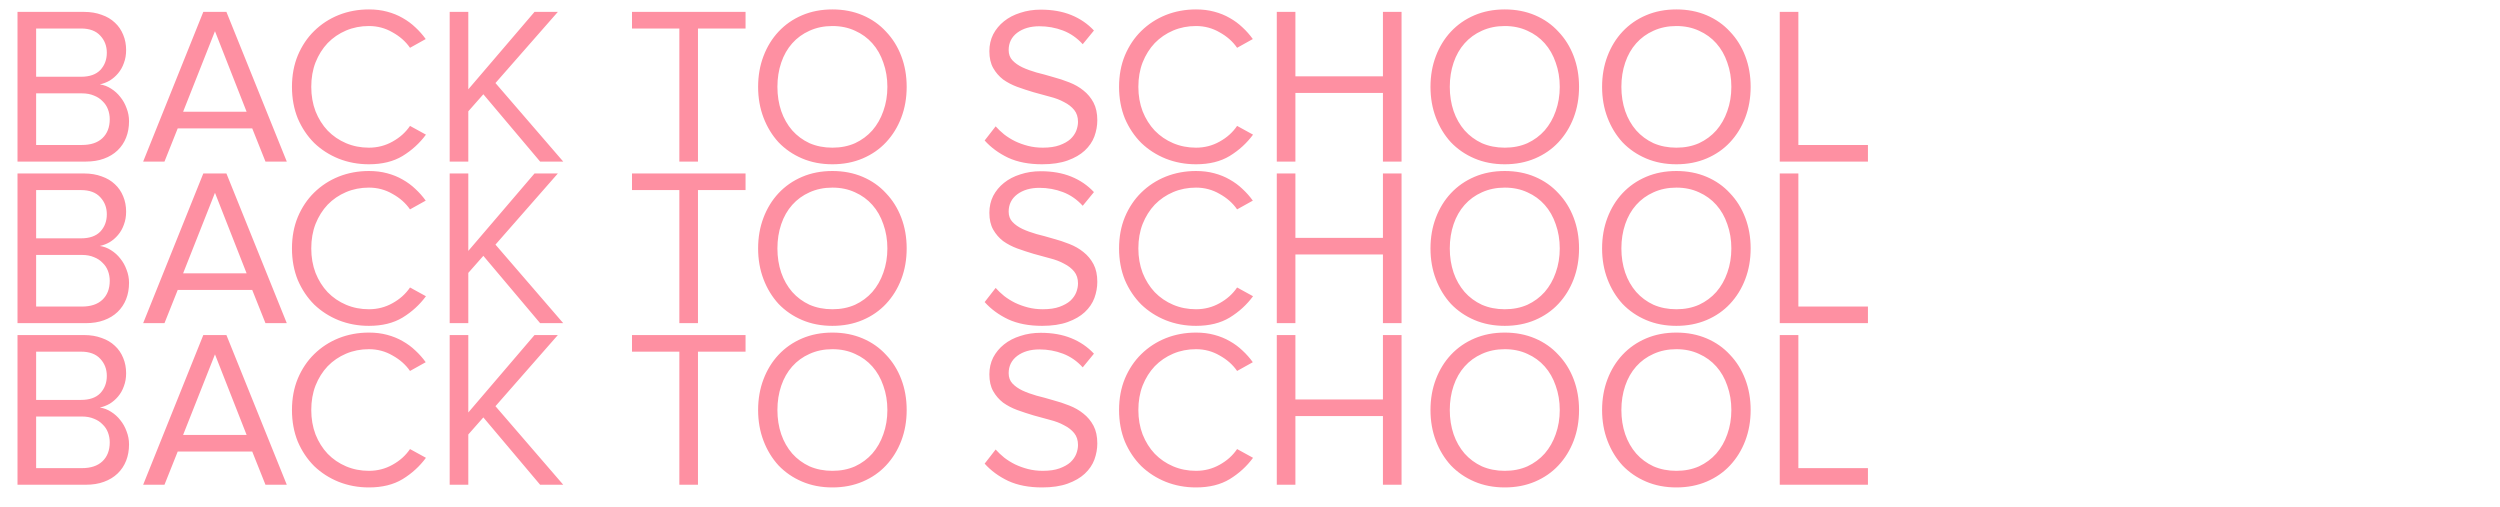
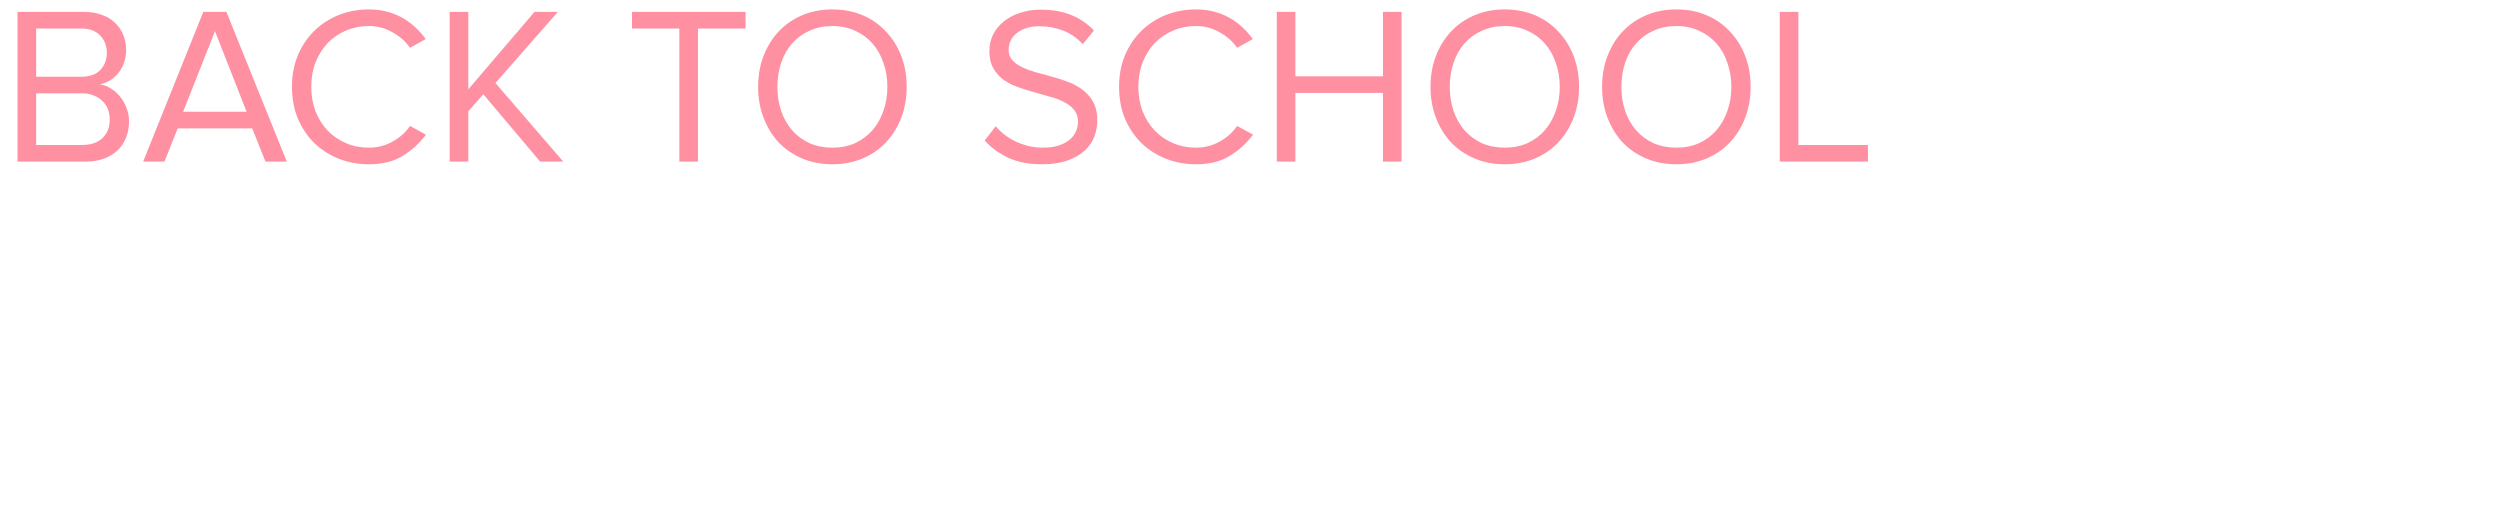
<svg xmlns="http://www.w3.org/2000/svg" width="1114" height="226" viewBox="0 0 1114 226" fill="none">
-   <path d="M7.8 72V5.3H37.5C40.367 5.3 42.967 5.733 45.3 6.6C47.633 7.4 49.6 8.567 51.2 10.1C52.8 11.567 54.033 13.367 54.9 15.5C55.767 17.567 56.2 19.833 56.2 22.3C56.2 24.433 55.867 26.367 55.2 28.1C54.6 29.833 53.733 31.367 52.6 32.7C51.533 33.967 50.3 35.033 48.9 35.9C47.5 36.7 46.033 37.267 44.5 37.6C46.3 37.867 47.967 38.5 49.5 39.5C51.1 40.5 52.467 41.733 53.6 43.2C54.8 44.667 55.733 46.333 56.4 48.2C57.133 50.067 57.5 52 57.5 54C57.5 56.667 57.067 59.1 56.2 61.3C55.333 63.5 54.067 65.4 52.4 67C50.733 68.6 48.7 69.833 46.3 70.7C43.967 71.567 41.267 72 38.2 72H7.8ZM36.1 34.2C39.9 34.2 42.767 33.2 44.7 31.2C46.633 29.133 47.6 26.567 47.6 23.5C47.6 20.5 46.633 17.967 44.7 15.9C42.767 13.767 39.9 12.7 36.1 12.7H16.1V34.2H36.1ZM36.5 64.6C40.433 64.6 43.467 63.6 45.6 61.6C47.8 59.533 48.9 56.7 48.9 53.1C48.9 51.567 48.633 50.1 48.1 48.7C47.567 47.3 46.767 46.1 45.7 45.1C44.7 44.033 43.433 43.2 41.9 42.6C40.367 41.933 38.567 41.6 36.5 41.6H16.1V64.6H36.5ZM118.291 72L112.391 57.2H79.191L73.291 72H63.791L90.591 5.3H100.891L127.791 72H118.291ZM95.791 13.9L81.591 49.8H109.891L95.791 13.9ZM164.4 73.2C159.6 73.2 155.1 72.367 150.9 70.7C146.767 69.033 143.133 66.7 140 63.7C136.933 60.633 134.5 57 132.7 52.8C130.967 48.533 130.1 43.833 130.1 38.7C130.1 33.567 130.967 28.9 132.7 24.7C134.5 20.433 136.933 16.8 140 13.8C143.133 10.733 146.767 8.367 150.9 6.7C155.1 5.033 159.6 4.2 164.4 4.2C167.333 4.2 170.033 4.533 172.5 5.2C175.033 5.867 177.333 6.8 179.4 8C181.533 9.2 183.433 10.6 185.1 12.2C186.833 13.8 188.367 15.533 189.7 17.4L182.7 21.3C180.767 18.5 178.167 16.2 174.9 14.4C171.7 12.533 168.2 11.6 164.4 11.6C160.733 11.6 157.333 12.267 154.2 13.6C151.067 14.933 148.333 16.8 146 19.2C143.733 21.6 141.933 24.467 140.6 27.8C139.333 31.067 138.7 34.7 138.7 38.7C138.7 42.633 139.333 46.267 140.6 49.6C141.933 52.933 143.733 55.8 146 58.2C148.333 60.6 151.067 62.467 154.2 63.8C157.333 65.133 160.733 65.8 164.4 65.8C168.2 65.8 171.7 64.9 174.9 63.1C178.167 61.3 180.767 58.967 182.7 56.1L189.8 60C187 63.8 183.533 66.967 179.4 69.5C175.333 71.967 170.333 73.2 164.4 73.2ZM240.678 72L215.378 42L208.678 49.6V72H200.378V5.3H208.678V39.8L238.178 5.3H248.578L220.778 37L250.978 72H240.678ZM302.718 72V12.7H281.618V5.3H332.218V12.7H311.018V72H302.718ZM370.915 73.2C365.982 73.2 361.482 72.333 357.415 70.6C353.348 68.867 349.848 66.467 346.915 63.4C344.048 60.267 341.815 56.6 340.215 52.4C338.615 48.2 337.815 43.633 337.815 38.7C337.815 33.767 338.615 29.2 340.215 25C341.815 20.8 344.048 17.167 346.915 14.1C349.848 10.967 353.348 8.533 357.415 6.8C361.482 5.067 365.982 4.2 370.915 4.2C375.848 4.2 380.348 5.067 384.415 6.8C388.482 8.533 391.948 10.967 394.815 14.1C397.748 17.167 400.015 20.8 401.615 25C403.215 29.2 404.015 33.767 404.015 38.7C404.015 43.633 403.215 48.2 401.615 52.4C400.015 56.6 397.748 60.267 394.815 63.4C391.948 66.467 388.482 68.867 384.415 70.6C380.348 72.333 375.848 73.2 370.915 73.2ZM370.915 65.8C374.648 65.8 378.015 65.133 381.015 63.8C384.015 62.4 386.582 60.5 388.715 58.1C390.848 55.633 392.482 52.767 393.615 49.5C394.815 46.167 395.415 42.567 395.415 38.7C395.415 34.833 394.815 31.233 393.615 27.9C392.482 24.567 390.848 21.7 388.715 19.3C386.582 16.9 384.015 15.033 381.015 13.7C378.015 12.3 374.648 11.6 370.915 11.6C367.182 11.6 363.782 12.3 360.715 13.7C357.715 15.033 355.148 16.9 353.015 19.3C350.882 21.7 349.248 24.567 348.115 27.9C346.982 31.233 346.415 34.833 346.415 38.7C346.415 42.567 346.982 46.167 348.115 49.5C349.248 52.767 350.882 55.633 353.015 58.1C355.148 60.5 357.715 62.4 360.715 63.8C363.782 65.133 367.182 65.8 370.915 65.8ZM464.361 73.2C458.494 73.2 453.461 72.233 449.261 70.3C445.061 68.3 441.561 65.733 438.761 62.6L443.661 56.3C444.728 57.5 445.994 58.7 447.461 59.9C448.928 61.033 450.528 62.033 452.261 62.9C454.061 63.767 455.994 64.467 458.061 65C460.128 65.533 462.328 65.8 464.661 65.8C467.661 65.8 470.161 65.433 472.161 64.7C474.161 63.967 475.761 63.067 476.961 62C478.161 60.867 479.028 59.633 479.561 58.3C480.094 56.9 480.361 55.567 480.361 54.3C480.361 52.167 479.794 50.4 478.661 49C477.528 47.6 476.028 46.433 474.161 45.5C472.361 44.5 470.261 43.7 467.861 43.1C465.528 42.433 463.094 41.767 460.561 41.1C458.094 40.367 455.661 39.567 453.261 38.7C450.928 37.833 448.828 36.733 446.961 35.4C445.161 34 443.694 32.3 442.561 30.3C441.428 28.3 440.861 25.8 440.861 22.8C440.861 20.067 441.428 17.567 442.561 15.3C443.761 13.033 445.361 11.1 447.361 9.5C449.428 7.833 451.861 6.567 454.661 5.7C457.461 4.767 460.494 4.3 463.761 4.3C468.894 4.3 473.428 5.1 477.361 6.7C481.294 8.3 484.661 10.6 487.461 13.6L482.461 19.7C479.928 16.9 476.994 14.867 473.661 13.6C470.328 12.333 466.828 11.7 463.161 11.7C459.161 11.7 455.861 12.667 453.261 14.6C450.728 16.533 449.461 19.1 449.461 22.3C449.461 24.167 450.028 25.7 451.161 26.9C452.294 28.1 453.761 29.133 455.561 30C457.428 30.867 459.528 31.633 461.861 32.3C464.261 32.9 466.694 33.567 469.161 34.3C471.694 34.967 474.128 35.767 476.461 36.7C478.861 37.633 480.961 38.833 482.761 40.3C484.628 41.767 486.128 43.567 487.261 45.7C488.394 47.833 488.961 50.467 488.961 53.6C488.961 56 488.528 58.4 487.661 60.8C486.794 63.133 485.361 65.233 483.361 67.1C481.428 68.9 478.894 70.367 475.761 71.5C472.628 72.633 468.828 73.2 464.361 73.2ZM532.955 73.2C528.155 73.2 523.655 72.367 519.455 70.7C515.321 69.033 511.688 66.7 508.555 63.7C505.488 60.633 503.055 57 501.255 52.8C499.521 48.533 498.655 43.833 498.655 38.7C498.655 33.567 499.521 28.9 501.255 24.7C503.055 20.433 505.488 16.8 508.555 13.8C511.688 10.733 515.321 8.367 519.455 6.7C523.655 5.033 528.155 4.2 532.955 4.2C535.888 4.2 538.588 4.533 541.055 5.2C543.588 5.867 545.888 6.8 547.955 8C550.088 9.2 551.988 10.6 553.655 12.2C555.388 13.8 556.921 15.533 558.255 17.4L551.255 21.3C549.321 18.5 546.721 16.2 543.455 14.4C540.255 12.533 536.755 11.6 532.955 11.6C529.288 11.6 525.888 12.267 522.755 13.6C519.621 14.933 516.888 16.8 514.555 19.2C512.288 21.6 510.488 24.467 509.155 27.8C507.888 31.067 507.255 34.7 507.255 38.7C507.255 42.633 507.888 46.267 509.155 49.6C510.488 52.933 512.288 55.8 514.555 58.2C516.888 60.6 519.621 62.467 522.755 63.8C525.888 65.133 529.288 65.8 532.955 65.8C536.755 65.8 540.255 64.9 543.455 63.1C546.721 61.3 549.321 58.967 551.255 56.1L558.355 60C555.555 63.8 552.088 66.967 547.955 69.5C543.888 71.967 538.888 73.2 532.955 73.2ZM616.233 72V41.4H577.233V72H568.933V5.3H577.233V34H616.233V5.3H624.533V72H616.233ZM670.524 73.2C665.591 73.2 661.091 72.333 657.024 70.6C652.958 68.867 649.458 66.467 646.524 63.4C643.658 60.267 641.424 56.6 639.824 52.4C638.224 48.2 637.424 43.633 637.424 38.7C637.424 33.767 638.224 29.2 639.824 25C641.424 20.8 643.658 17.167 646.524 14.1C649.458 10.967 652.958 8.533 657.024 6.8C661.091 5.067 665.591 4.2 670.524 4.2C675.458 4.2 679.958 5.067 684.024 6.8C688.091 8.533 691.558 10.967 694.424 14.1C697.358 17.167 699.624 20.8 701.224 25C702.824 29.2 703.624 33.767 703.624 38.7C703.624 43.633 702.824 48.2 701.224 52.4C699.624 56.6 697.358 60.267 694.424 63.4C691.558 66.467 688.091 68.867 684.024 70.6C679.958 72.333 675.458 73.2 670.524 73.2ZM670.524 65.8C674.258 65.8 677.624 65.133 680.624 63.8C683.624 62.4 686.191 60.5 688.324 58.1C690.458 55.633 692.091 52.767 693.224 49.5C694.424 46.167 695.024 42.567 695.024 38.7C695.024 34.833 694.424 31.233 693.224 27.9C692.091 24.567 690.458 21.7 688.324 19.3C686.191 16.9 683.624 15.033 680.624 13.7C677.624 12.3 674.258 11.6 670.524 11.6C666.791 11.6 663.391 12.3 660.324 13.7C657.324 15.033 654.758 16.9 652.624 19.3C650.491 21.7 648.858 24.567 647.724 27.9C646.591 31.233 646.024 34.833 646.024 38.7C646.024 42.567 646.591 46.167 647.724 49.5C648.858 52.767 650.491 55.633 652.624 58.1C654.758 60.5 657.324 62.4 660.324 63.8C663.391 65.133 666.791 65.8 670.524 65.8ZM746.989 73.2C742.056 73.2 737.556 72.333 733.489 70.6C729.422 68.867 725.922 66.467 722.989 63.4C720.122 60.267 717.889 56.6 716.289 52.4C714.689 48.2 713.889 43.633 713.889 38.7C713.889 33.767 714.689 29.2 716.289 25C717.889 20.8 720.122 17.167 722.989 14.1C725.922 10.967 729.422 8.533 733.489 6.8C737.556 5.067 742.056 4.2 746.989 4.2C751.922 4.2 756.422 5.067 760.489 6.8C764.556 8.533 768.022 10.967 770.889 14.1C773.822 17.167 776.089 20.8 777.689 25C779.289 29.2 780.089 33.767 780.089 38.7C780.089 43.633 779.289 48.2 777.689 52.4C776.089 56.6 773.822 60.267 770.889 63.4C768.022 66.467 764.556 68.867 760.489 70.6C756.422 72.333 751.922 73.2 746.989 73.2ZM746.989 65.8C750.722 65.8 754.089 65.133 757.089 63.8C760.089 62.4 762.656 60.5 764.789 58.1C766.922 55.633 768.556 52.767 769.689 49.5C770.889 46.167 771.489 42.567 771.489 38.7C771.489 34.833 770.889 31.233 769.689 27.9C768.556 24.567 766.922 21.7 764.789 19.3C762.656 16.9 760.089 15.033 757.089 13.7C754.089 12.3 750.722 11.6 746.989 11.6C743.256 11.6 739.856 12.3 736.789 13.7C733.789 15.033 731.222 16.9 729.089 19.3C726.956 21.7 725.322 24.567 724.189 27.9C723.056 31.233 722.489 34.833 722.489 38.7C722.489 42.567 723.056 46.167 724.189 49.5C725.322 52.767 726.956 55.633 729.089 58.1C731.222 60.5 733.789 62.4 736.789 63.8C739.856 65.133 743.256 65.8 746.989 65.8ZM793.054 72V5.3H801.354V64.6H832.354V72H793.054Z" fill="#FE90A2" />
-   <path d="M7.8 144V77.3H37.5C40.367 77.3 42.967 77.733 45.3 78.6C47.633 79.4 49.6 80.567 51.2 82.1C52.8 83.567 54.033 85.367 54.9 87.5C55.767 89.567 56.2 91.833 56.2 94.3C56.2 96.433 55.867 98.367 55.2 100.1C54.6 101.833 53.733 103.367 52.6 104.7C51.533 105.967 50.3 107.033 48.9 107.9C47.5 108.7 46.033 109.267 44.5 109.6C46.3 109.867 47.967 110.5 49.5 111.5C51.1 112.5 52.467 113.733 53.6 115.2C54.8 116.667 55.733 118.333 56.4 120.2C57.133 122.067 57.5 124 57.5 126C57.5 128.667 57.067 131.1 56.2 133.3C55.333 135.5 54.067 137.4 52.4 139C50.733 140.6 48.7 141.833 46.3 142.7C43.967 143.567 41.267 144 38.2 144H7.8ZM36.1 106.2C39.9 106.2 42.767 105.2 44.7 103.2C46.633 101.133 47.6 98.567 47.6 95.5C47.6 92.5 46.633 89.967 44.7 87.9C42.767 85.767 39.9 84.7 36.1 84.7H16.1V106.2H36.1ZM36.5 136.6C40.433 136.6 43.467 135.6 45.6 133.6C47.8 131.533 48.9 128.7 48.9 125.1C48.9 123.567 48.633 122.1 48.1 120.7C47.567 119.3 46.767 118.1 45.7 117.1C44.7 116.033 43.433 115.2 41.9 114.6C40.367 113.933 38.567 113.6 36.5 113.6H16.1V136.6H36.5ZM118.291 144L112.391 129.2H79.191L73.291 144H63.791L90.591 77.3H100.891L127.791 144H118.291ZM95.791 85.9L81.591 121.8H109.891L95.791 85.9ZM164.4 145.2C159.6 145.2 155.1 144.367 150.9 142.7C146.767 141.033 143.133 138.7 140 135.7C136.933 132.633 134.5 129 132.7 124.8C130.967 120.533 130.1 115.833 130.1 110.7C130.1 105.567 130.967 100.9 132.7 96.7C134.5 92.433 136.933 88.8 140 85.8C143.133 82.733 146.767 80.367 150.9 78.7C155.1 77.033 159.6 76.2 164.4 76.2C167.333 76.2 170.033 76.533 172.5 77.2C175.033 77.867 177.333 78.8 179.4 80C181.533 81.2 183.433 82.6 185.1 84.2C186.833 85.8 188.367 87.533 189.7 89.4L182.7 93.3C180.767 90.5 178.167 88.2 174.9 86.4C171.7 84.533 168.2 83.6 164.4 83.6C160.733 83.6 157.333 84.267 154.2 85.6C151.067 86.933 148.333 88.8 146 91.2C143.733 93.6 141.933 96.467 140.6 99.8C139.333 103.067 138.7 106.7 138.7 110.7C138.7 114.633 139.333 118.267 140.6 121.6C141.933 124.933 143.733 127.8 146 130.2C148.333 132.6 151.067 134.467 154.2 135.8C157.333 137.133 160.733 137.8 164.4 137.8C168.2 137.8 171.7 136.9 174.9 135.1C178.167 133.3 180.767 130.967 182.7 128.1L189.8 132C187 135.8 183.533 138.967 179.4 141.5C175.333 143.967 170.333 145.2 164.4 145.2ZM240.678 144L215.378 114L208.678 121.6V144H200.378V77.3H208.678V111.8L238.178 77.3H248.578L220.778 109L250.978 144H240.678ZM302.718 144V84.7H281.618V77.3H332.218V84.7H311.018V144H302.718ZM370.915 145.2C365.982 145.2 361.482 144.333 357.415 142.6C353.348 140.867 349.848 138.467 346.915 135.4C344.048 132.267 341.815 128.6 340.215 124.4C338.615 120.2 337.815 115.633 337.815 110.7C337.815 105.767 338.615 101.2 340.215 97C341.815 92.8 344.048 89.167 346.915 86.1C349.848 82.967 353.348 80.533 357.415 78.8C361.482 77.067 365.982 76.2 370.915 76.2C375.848 76.2 380.348 77.067 384.415 78.8C388.482 80.533 391.948 82.967 394.815 86.1C397.748 89.167 400.015 92.8 401.615 97C403.215 101.2 404.015 105.767 404.015 110.7C404.015 115.633 403.215 120.2 401.615 124.4C400.015 128.6 397.748 132.267 394.815 135.4C391.948 138.467 388.482 140.867 384.415 142.6C380.348 144.333 375.848 145.2 370.915 145.2ZM370.915 137.8C374.648 137.8 378.015 137.133 381.015 135.8C384.015 134.4 386.582 132.5 388.715 130.1C390.848 127.633 392.482 124.767 393.615 121.5C394.815 118.167 395.415 114.567 395.415 110.7C395.415 106.833 394.815 103.233 393.615 99.9C392.482 96.567 390.848 93.7 388.715 91.3C386.582 88.9 384.015 87.033 381.015 85.7C378.015 84.3 374.648 83.6 370.915 83.6C367.182 83.6 363.782 84.3 360.715 85.7C357.715 87.033 355.148 88.9 353.015 91.3C350.882 93.7 349.248 96.567 348.115 99.9C346.982 103.233 346.415 106.833 346.415 110.7C346.415 114.567 346.982 118.167 348.115 121.5C349.248 124.767 350.882 127.633 353.015 130.1C355.148 132.5 357.715 134.4 360.715 135.8C363.782 137.133 367.182 137.8 370.915 137.8ZM464.361 145.2C458.494 145.2 453.461 144.233 449.261 142.3C445.061 140.3 441.561 137.733 438.761 134.6L443.661 128.3C444.728 129.5 445.994 130.7 447.461 131.9C448.928 133.033 450.528 134.033 452.261 134.9C454.061 135.767 455.994 136.467 458.061 137C460.128 137.533 462.328 137.8 464.661 137.8C467.661 137.8 470.161 137.433 472.161 136.7C474.161 135.967 475.761 135.067 476.961 134C478.161 132.867 479.028 131.633 479.561 130.3C480.094 128.9 480.361 127.567 480.361 126.3C480.361 124.167 479.794 122.4 478.661 121C477.528 119.6 476.028 118.433 474.161 117.5C472.361 116.5 470.261 115.7 467.861 115.1C465.528 114.433 463.094 113.767 460.561 113.1C458.094 112.367 455.661 111.567 453.261 110.7C450.928 109.833 448.828 108.733 446.961 107.4C445.161 106 443.694 104.3 442.561 102.3C441.428 100.3 440.861 97.8 440.861 94.8C440.861 92.067 441.428 89.567 442.561 87.3C443.761 85.033 445.361 83.1 447.361 81.5C449.428 79.833 451.861 78.567 454.661 77.7C457.461 76.767 460.494 76.3 463.761 76.3C468.894 76.3 473.428 77.1 477.361 78.7C481.294 80.3 484.661 82.6 487.461 85.6L482.461 91.7C479.928 88.9 476.994 86.867 473.661 85.6C470.328 84.333 466.828 83.7 463.161 83.7C459.161 83.7 455.861 84.667 453.261 86.6C450.728 88.533 449.461 91.1 449.461 94.3C449.461 96.167 450.028 97.7 451.161 98.9C452.294 100.1 453.761 101.133 455.561 102C457.428 102.867 459.528 103.633 461.861 104.3C464.261 104.9 466.694 105.567 469.161 106.3C471.694 106.967 474.128 107.767 476.461 108.7C478.861 109.633 480.961 110.833 482.761 112.3C484.628 113.767 486.128 115.567 487.261 117.7C488.394 119.833 488.961 122.467 488.961 125.6C488.961 128 488.528 130.4 487.661 132.8C486.794 135.133 485.361 137.233 483.361 139.1C481.428 140.9 478.894 142.367 475.761 143.5C472.628 144.633 468.828 145.2 464.361 145.2ZM532.955 145.2C528.155 145.2 523.655 144.367 519.455 142.7C515.321 141.033 511.688 138.7 508.555 135.7C505.488 132.633 503.055 129 501.255 124.8C499.521 120.533 498.655 115.833 498.655 110.7C498.655 105.567 499.521 100.9 501.255 96.7C503.055 92.433 505.488 88.8 508.555 85.8C511.688 82.733 515.321 80.367 519.455 78.7C523.655 77.033 528.155 76.2 532.955 76.2C535.888 76.2 538.588 76.533 541.055 77.2C543.588 77.867 545.888 78.8 547.955 80C550.088 81.2 551.988 82.6 553.655 84.2C555.388 85.8 556.921 87.533 558.255 89.4L551.255 93.3C549.321 90.5 546.721 88.2 543.455 86.4C540.255 84.533 536.755 83.6 532.955 83.6C529.288 83.6 525.888 84.267 522.755 85.6C519.621 86.933 516.888 88.8 514.555 91.2C512.288 93.6 510.488 96.467 509.155 99.8C507.888 103.067 507.255 106.7 507.255 110.7C507.255 114.633 507.888 118.267 509.155 121.6C510.488 124.933 512.288 127.8 514.555 130.2C516.888 132.6 519.621 134.467 522.755 135.8C525.888 137.133 529.288 137.8 532.955 137.8C536.755 137.8 540.255 136.9 543.455 135.1C546.721 133.3 549.321 130.967 551.255 128.1L558.355 132C555.555 135.8 552.088 138.967 547.955 141.5C543.888 143.967 538.888 145.2 532.955 145.2ZM616.233 144V113.4H577.233V144H568.933V77.3H577.233V106H616.233V77.3H624.533V144H616.233ZM670.524 145.2C665.591 145.2 661.091 144.333 657.024 142.6C652.958 140.867 649.458 138.467 646.524 135.4C643.658 132.267 641.424 128.6 639.824 124.4C638.224 120.2 637.424 115.633 637.424 110.7C637.424 105.767 638.224 101.2 639.824 97C641.424 92.8 643.658 89.167 646.524 86.1C649.458 82.967 652.958 80.533 657.024 78.8C661.091 77.067 665.591 76.2 670.524 76.2C675.458 76.2 679.958 77.067 684.024 78.8C688.091 80.533 691.558 82.967 694.424 86.1C697.358 89.167 699.624 92.8 701.224 97C702.824 101.2 703.624 105.767 703.624 110.7C703.624 115.633 702.824 120.2 701.224 124.4C699.624 128.6 697.358 132.267 694.424 135.4C691.558 138.467 688.091 140.867 684.024 142.6C679.958 144.333 675.458 145.2 670.524 145.2ZM670.524 137.8C674.258 137.8 677.624 137.133 680.624 135.8C683.624 134.4 686.191 132.5 688.324 130.1C690.458 127.633 692.091 124.767 693.224 121.5C694.424 118.167 695.024 114.567 695.024 110.7C695.024 106.833 694.424 103.233 693.224 99.9C692.091 96.567 690.458 93.7 688.324 91.3C686.191 88.9 683.624 87.033 680.624 85.7C677.624 84.3 674.258 83.6 670.524 83.6C666.791 83.6 663.391 84.3 660.324 85.7C657.324 87.033 654.758 88.9 652.624 91.3C650.491 93.7 648.858 96.567 647.724 99.9C646.591 103.233 646.024 106.833 646.024 110.7C646.024 114.567 646.591 118.167 647.724 121.5C648.858 124.767 650.491 127.633 652.624 130.1C654.758 132.5 657.324 134.4 660.324 135.8C663.391 137.133 666.791 137.8 670.524 137.8ZM746.989 145.2C742.056 145.2 737.556 144.333 733.489 142.6C729.422 140.867 725.922 138.467 722.989 135.4C720.122 132.267 717.889 128.6 716.289 124.4C714.689 120.2 713.889 115.633 713.889 110.7C713.889 105.767 714.689 101.2 716.289 97C717.889 92.8 720.122 89.167 722.989 86.1C725.922 82.967 729.422 80.533 733.489 78.8C737.556 77.067 742.056 76.2 746.989 76.2C751.922 76.2 756.422 77.067 760.489 78.8C764.556 80.533 768.022 82.967 770.889 86.1C773.822 89.167 776.089 92.8 777.689 97C779.289 101.2 780.089 105.767 780.089 110.7C780.089 115.633 779.289 120.2 777.689 124.4C776.089 128.6 773.822 132.267 770.889 135.4C768.022 138.467 764.556 140.867 760.489 142.6C756.422 144.333 751.922 145.2 746.989 145.2ZM746.989 137.8C750.722 137.8 754.089 137.133 757.089 135.8C760.089 134.4 762.656 132.5 764.789 130.1C766.922 127.633 768.556 124.767 769.689 121.5C770.889 118.167 771.489 114.567 771.489 110.7C771.489 106.833 770.889 103.233 769.689 99.9C768.556 96.567 766.922 93.7 764.789 91.3C762.656 88.9 760.089 87.033 757.089 85.7C754.089 84.3 750.722 83.6 746.989 83.6C743.256 83.6 739.856 84.3 736.789 85.7C733.789 87.033 731.222 88.9 729.089 91.3C726.956 93.7 725.322 96.567 724.189 99.9C723.056 103.233 722.489 106.833 722.489 110.7C722.489 114.567 723.056 118.167 724.189 121.5C725.322 124.767 726.956 127.633 729.089 130.1C731.222 132.5 733.789 134.4 736.789 135.8C739.856 137.133 743.256 137.8 746.989 137.8ZM793.054 144V77.3H801.354V136.6H832.354V144H793.054Z" fill="#FE90A2" />
-   <path d="M7.8 216V149.3H37.5C40.367 149.3 42.967 149.733 45.3 150.6C47.633 151.4 49.6 152.567 51.2 154.1C52.8 155.567 54.033 157.367 54.9 159.5C55.767 161.567 56.2 163.833 56.2 166.3C56.2 168.433 55.867 170.367 55.2 172.1C54.6 173.833 53.733 175.367 52.6 176.7C51.533 177.967 50.3 179.033 48.9 179.9C47.5 180.7 46.033 181.267 44.5 181.6C46.3 181.867 47.967 182.5 49.5 183.5C51.1 184.5 52.467 185.733 53.6 187.2C54.8 188.667 55.733 190.333 56.4 192.2C57.133 194.067 57.5 196 57.5 198C57.5 200.667 57.067 203.1 56.2 205.3C55.333 207.5 54.067 209.4 52.4 211C50.733 212.6 48.7 213.833 46.3 214.7C43.967 215.567 41.267 216 38.2 216H7.8ZM36.1 178.2C39.9 178.2 42.767 177.2 44.7 175.2C46.633 173.133 47.6 170.567 47.6 167.5C47.6 164.5 46.633 161.967 44.7 159.9C42.767 157.767 39.9 156.7 36.1 156.7H16.1V178.2H36.1ZM36.5 208.6C40.433 208.6 43.467 207.6 45.6 205.6C47.8 203.533 48.9 200.7 48.9 197.1C48.9 195.567 48.633 194.1 48.1 192.7C47.567 191.3 46.767 190.1 45.7 189.1C44.7 188.033 43.433 187.2 41.9 186.6C40.367 185.933 38.567 185.6 36.5 185.6H16.1V208.6H36.5ZM118.291 216L112.391 201.2H79.191L73.291 216H63.791L90.591 149.3H100.891L127.791 216H118.291ZM95.791 157.9L81.591 193.8H109.891L95.791 157.9ZM164.4 217.2C159.6 217.2 155.1 216.367 150.9 214.7C146.767 213.033 143.133 210.7 140 207.7C136.933 204.633 134.5 201 132.7 196.8C130.967 192.533 130.1 187.833 130.1 182.7C130.1 177.567 130.967 172.9 132.7 168.7C134.5 164.433 136.933 160.8 140 157.8C143.133 154.733 146.767 152.367 150.9 150.7C155.1 149.033 159.6 148.2 164.4 148.2C167.333 148.2 170.033 148.533 172.5 149.2C175.033 149.867 177.333 150.8 179.4 152C181.533 153.2 183.433 154.6 185.1 156.2C186.833 157.8 188.367 159.533 189.7 161.4L182.7 165.3C180.767 162.5 178.167 160.2 174.9 158.4C171.7 156.533 168.2 155.6 164.4 155.6C160.733 155.6 157.333 156.267 154.2 157.6C151.067 158.933 148.333 160.8 146 163.2C143.733 165.6 141.933 168.467 140.6 171.8C139.333 175.067 138.7 178.7 138.7 182.7C138.7 186.633 139.333 190.267 140.6 193.6C141.933 196.933 143.733 199.8 146 202.2C148.333 204.6 151.067 206.467 154.2 207.8C157.333 209.133 160.733 209.8 164.4 209.8C168.2 209.8 171.7 208.9 174.9 207.1C178.167 205.3 180.767 202.967 182.7 200.1L189.8 204C187 207.8 183.533 210.967 179.4 213.5C175.333 215.967 170.333 217.2 164.4 217.2ZM240.678 216L215.378 186L208.678 193.6V216H200.378V149.3H208.678V183.8L238.178 149.3H248.578L220.778 181L250.978 216H240.678ZM302.718 216V156.7H281.618V149.3H332.218V156.7H311.018V216H302.718ZM370.915 217.2C365.982 217.2 361.482 216.333 357.415 214.6C353.348 212.867 349.848 210.467 346.915 207.4C344.048 204.267 341.815 200.6 340.215 196.4C338.615 192.2 337.815 187.633 337.815 182.7C337.815 177.767 338.615 173.2 340.215 169C341.815 164.8 344.048 161.167 346.915 158.1C349.848 154.967 353.348 152.533 357.415 150.8C361.482 149.067 365.982 148.2 370.915 148.2C375.848 148.2 380.348 149.067 384.415 150.8C388.482 152.533 391.948 154.967 394.815 158.1C397.748 161.167 400.015 164.8 401.615 169C403.215 173.2 404.015 177.767 404.015 182.7C404.015 187.633 403.215 192.2 401.615 196.4C400.015 200.6 397.748 204.267 394.815 207.4C391.948 210.467 388.482 212.867 384.415 214.6C380.348 216.333 375.848 217.2 370.915 217.2ZM370.915 209.8C374.648 209.8 378.015 209.133 381.015 207.8C384.015 206.4 386.582 204.5 388.715 202.1C390.848 199.633 392.482 196.767 393.615 193.5C394.815 190.167 395.415 186.567 395.415 182.7C395.415 178.833 394.815 175.233 393.615 171.9C392.482 168.567 390.848 165.7 388.715 163.3C386.582 160.9 384.015 159.033 381.015 157.7C378.015 156.3 374.648 155.6 370.915 155.6C367.182 155.6 363.782 156.3 360.715 157.7C357.715 159.033 355.148 160.9 353.015 163.3C350.882 165.7 349.248 168.567 348.115 171.9C346.982 175.233 346.415 178.833 346.415 182.7C346.415 186.567 346.982 190.167 348.115 193.5C349.248 196.767 350.882 199.633 353.015 202.1C355.148 204.5 357.715 206.4 360.715 207.8C363.782 209.133 367.182 209.8 370.915 209.8ZM464.361 217.2C458.494 217.2 453.461 216.233 449.261 214.3C445.061 212.3 441.561 209.733 438.761 206.6L443.661 200.3C444.728 201.5 445.994 202.7 447.461 203.9C448.928 205.033 450.528 206.033 452.261 206.9C454.061 207.767 455.994 208.467 458.061 209C460.128 209.533 462.328 209.8 464.661 209.8C467.661 209.8 470.161 209.433 472.161 208.7C474.161 207.967 475.761 207.067 476.961 206C478.161 204.867 479.028 203.633 479.561 202.3C480.094 200.9 480.361 199.567 480.361 198.3C480.361 196.167 479.794 194.4 478.661 193C477.528 191.6 476.028 190.433 474.161 189.5C472.361 188.5 470.261 187.7 467.861 187.1C465.528 186.433 463.094 185.767 460.561 185.1C458.094 184.367 455.661 183.567 453.261 182.7C450.928 181.833 448.828 180.733 446.961 179.4C445.161 178 443.694 176.3 442.561 174.3C441.428 172.3 440.861 169.8 440.861 166.8C440.861 164.067 441.428 161.567 442.561 159.3C443.761 157.033 445.361 155.1 447.361 153.5C449.428 151.833 451.861 150.567 454.661 149.7C457.461 148.767 460.494 148.3 463.761 148.3C468.894 148.3 473.428 149.1 477.361 150.7C481.294 152.3 484.661 154.6 487.461 157.6L482.461 163.7C479.928 160.9 476.994 158.867 473.661 157.6C470.328 156.333 466.828 155.7 463.161 155.7C459.161 155.7 455.861 156.667 453.261 158.6C450.728 160.533 449.461 163.1 449.461 166.3C449.461 168.167 450.028 169.7 451.161 170.9C452.294 172.1 453.761 173.133 455.561 174C457.428 174.867 459.528 175.633 461.861 176.3C464.261 176.9 466.694 177.567 469.161 178.3C471.694 178.967 474.128 179.767 476.461 180.7C478.861 181.633 480.961 182.833 482.761 184.3C484.628 185.767 486.128 187.567 487.261 189.7C488.394 191.833 488.961 194.467 488.961 197.6C488.961 200 488.528 202.4 487.661 204.8C486.794 207.133 485.361 209.233 483.361 211.1C481.428 212.9 478.894 214.367 475.761 215.5C472.628 216.633 468.828 217.2 464.361 217.2ZM532.955 217.2C528.155 217.2 523.655 216.367 519.455 214.7C515.321 213.033 511.688 210.7 508.555 207.7C505.488 204.633 503.055 201 501.255 196.8C499.521 192.533 498.655 187.833 498.655 182.7C498.655 177.567 499.521 172.9 501.255 168.7C503.055 164.433 505.488 160.8 508.555 157.8C511.688 154.733 515.321 152.367 519.455 150.7C523.655 149.033 528.155 148.2 532.955 148.2C535.888 148.2 538.588 148.533 541.055 149.2C543.588 149.867 545.888 150.8 547.955 152C550.088 153.2 551.988 154.6 553.655 156.2C555.388 157.8 556.921 159.533 558.255 161.4L551.255 165.3C549.321 162.5 546.721 160.2 543.455 158.4C540.255 156.533 536.755 155.6 532.955 155.6C529.288 155.6 525.888 156.267 522.755 157.6C519.621 158.933 516.888 160.8 514.555 163.2C512.288 165.6 510.488 168.467 509.155 171.8C507.888 175.067 507.255 178.7 507.255 182.7C507.255 186.633 507.888 190.267 509.155 193.6C510.488 196.933 512.288 199.8 514.555 202.2C516.888 204.6 519.621 206.467 522.755 207.8C525.888 209.133 529.288 209.8 532.955 209.8C536.755 209.8 540.255 208.9 543.455 207.1C546.721 205.3 549.321 202.967 551.255 200.1L558.355 204C555.555 207.8 552.088 210.967 547.955 213.5C543.888 215.967 538.888 217.2 532.955 217.2ZM616.233 216V185.4H577.233V216H568.933V149.3H577.233V178H616.233V149.3H624.533V216H616.233ZM670.524 217.2C665.591 217.2 661.091 216.333 657.024 214.6C652.958 212.867 649.458 210.467 646.524 207.4C643.658 204.267 641.424 200.6 639.824 196.4C638.224 192.2 637.424 187.633 637.424 182.7C637.424 177.767 638.224 173.2 639.824 169C641.424 164.8 643.658 161.167 646.524 158.1C649.458 154.967 652.958 152.533 657.024 150.8C661.091 149.067 665.591 148.2 670.524 148.2C675.458 148.2 679.958 149.067 684.024 150.8C688.091 152.533 691.558 154.967 694.424 158.1C697.358 161.167 699.624 164.8 701.224 169C702.824 173.2 703.624 177.767 703.624 182.7C703.624 187.633 702.824 192.2 701.224 196.4C699.624 200.6 697.358 204.267 694.424 207.4C691.558 210.467 688.091 212.867 684.024 214.6C679.958 216.333 675.458 217.2 670.524 217.2ZM670.524 209.8C674.258 209.8 677.624 209.133 680.624 207.8C683.624 206.4 686.191 204.5 688.324 202.1C690.458 199.633 692.091 196.767 693.224 193.5C694.424 190.167 695.024 186.567 695.024 182.7C695.024 178.833 694.424 175.233 693.224 171.9C692.091 168.567 690.458 165.7 688.324 163.3C686.191 160.9 683.624 159.033 680.624 157.7C677.624 156.3 674.258 155.6 670.524 155.6C666.791 155.6 663.391 156.3 660.324 157.7C657.324 159.033 654.758 160.9 652.624 163.3C650.491 165.7 648.858 168.567 647.724 171.9C646.591 175.233 646.024 178.833 646.024 182.7C646.024 186.567 646.591 190.167 647.724 193.5C648.858 196.767 650.491 199.633 652.624 202.1C654.758 204.5 657.324 206.4 660.324 207.8C663.391 209.133 666.791 209.8 670.524 209.8ZM746.989 217.2C742.056 217.2 737.556 216.333 733.489 214.6C729.422 212.867 725.922 210.467 722.989 207.4C720.122 204.267 717.889 200.6 716.289 196.4C714.689 192.2 713.889 187.633 713.889 182.7C713.889 177.767 714.689 173.2 716.289 169C717.889 164.8 720.122 161.167 722.989 158.1C725.922 154.967 729.422 152.533 733.489 150.8C737.556 149.067 742.056 148.2 746.989 148.2C751.922 148.2 756.422 149.067 760.489 150.8C764.556 152.533 768.022 154.967 770.889 158.1C773.822 161.167 776.089 164.8 777.689 169C779.289 173.2 780.089 177.767 780.089 182.7C780.089 187.633 779.289 192.2 777.689 196.4C776.089 200.6 773.822 204.267 770.889 207.4C768.022 210.467 764.556 212.867 760.489 214.6C756.422 216.333 751.922 217.2 746.989 217.2ZM746.989 209.8C750.722 209.8 754.089 209.133 757.089 207.8C760.089 206.4 762.656 204.5 764.789 202.1C766.922 199.633 768.556 196.767 769.689 193.5C770.889 190.167 771.489 186.567 771.489 182.7C771.489 178.833 770.889 175.233 769.689 171.9C768.556 168.567 766.922 165.7 764.789 163.3C762.656 160.9 760.089 159.033 757.089 157.7C754.089 156.3 750.722 155.6 746.989 155.6C743.256 155.6 739.856 156.3 736.789 157.7C733.789 159.033 731.222 160.9 729.089 163.3C726.956 165.7 725.322 168.567 724.189 171.9C723.056 175.233 722.489 178.833 722.489 182.7C722.489 186.567 723.056 190.167 724.189 193.5C725.322 196.767 726.956 199.633 729.089 202.1C731.222 204.5 733.789 206.4 736.789 207.8C739.856 209.133 743.256 209.8 746.989 209.8ZM793.054 216V149.3H801.354V208.6H832.354V216H793.054Z" fill="#FE90A2" />
+   <path d="M7.8 72V5.3H37.5C40.367 5.3 42.967 5.733 45.3 6.6C47.633 7.4 49.6 8.567 51.2 10.1C52.8 11.567 54.033 13.367 54.9 15.5C55.767 17.567 56.2 19.833 56.2 22.3C56.2 24.433 55.867 26.367 55.2 28.1C54.6 29.833 53.733 31.367 52.6 32.7C51.533 33.967 50.3 35.033 48.9 35.9C47.5 36.7 46.033 37.267 44.5 37.6C46.3 37.867 47.967 38.5 49.5 39.5C51.1 40.5 52.467 41.733 53.6 43.2C54.8 44.667 55.733 46.333 56.4 48.2C57.133 50.067 57.5 52 57.5 54C57.5 56.667 57.067 59.1 56.2 61.3C55.333 63.5 54.067 65.4 52.4 67C50.733 68.6 48.7 69.833 46.3 70.7C43.967 71.567 41.267 72 38.2 72H7.8ZM36.1 34.2C39.9 34.2 42.767 33.2 44.7 31.2C46.633 29.133 47.6 26.567 47.6 23.5C47.6 20.5 46.633 17.967 44.7 15.9C42.767 13.767 39.9 12.7 36.1 12.7H16.1V34.2H36.1ZM36.5 64.6C40.433 64.6 43.467 63.6 45.6 61.6C47.8 59.533 48.9 56.7 48.9 53.1C48.9 51.567 48.633 50.1 48.1 48.7C47.567 47.3 46.767 46.1 45.7 45.1C44.7 44.033 43.433 43.2 41.9 42.6C40.367 41.933 38.567 41.6 36.5 41.6H16.1V64.6H36.5ZM118.291 72L112.391 57.2H79.191L73.291 72H63.791L90.591 5.3H100.891L127.791 72H118.291ZM95.791 13.9L81.591 49.8H109.891L95.791 13.9ZM164.4 73.2C159.6 73.2 155.1 72.367 150.9 70.7C146.767 69.033 143.133 66.7 140 63.7C136.933 60.633 134.5 57 132.7 52.8C130.967 48.533 130.1 43.833 130.1 38.7C130.1 33.567 130.967 28.9 132.7 24.7C134.5 20.433 136.933 16.8 140 13.8C143.133 10.733 146.767 8.367 150.9 6.7C155.1 5.033 159.6 4.2 164.4 4.2C167.333 4.2 170.033 4.533 172.5 5.2C175.033 5.867 177.333 6.8 179.4 8C181.533 9.2 183.433 10.6 185.1 12.2C186.833 13.8 188.367 15.533 189.7 17.4L182.7 21.3C180.767 18.5 178.167 16.2 174.9 14.4C171.7 12.533 168.2 11.6 164.4 11.6C160.733 11.6 157.333 12.267 154.2 13.6C151.067 14.933 148.333 16.8 146 19.2C143.733 21.6 141.933 24.467 140.6 27.8C139.333 31.067 138.7 34.7 138.7 38.7C138.7 42.633 139.333 46.267 140.6 49.6C141.933 52.933 143.733 55.8 146 58.2C148.333 60.6 151.067 62.467 154.2 63.8C157.333 65.133 160.733 65.8 164.4 65.8C168.2 65.8 171.7 64.9 174.9 63.1C178.167 61.3 180.767 58.967 182.7 56.1L189.8 60C187 63.8 183.533 66.967 179.4 69.5C175.333 71.967 170.333 73.2 164.4 73.2ZM240.678 72L215.378 42L208.678 49.6V72H200.378V5.3H208.678V39.8L238.178 5.3H248.578L220.778 37L250.978 72H240.678ZM302.718 72V12.7H281.618V5.3H332.218V12.7H311.018V72H302.718ZM370.915 73.2C365.982 73.2 361.482 72.333 357.415 70.6C353.348 68.867 349.848 66.467 346.915 63.4C344.048 60.267 341.815 56.6 340.215 52.4C338.615 48.2 337.815 43.633 337.815 38.7C337.815 33.767 338.615 29.2 340.215 25C341.815 20.8 344.048 17.167 346.915 14.1C349.848 10.967 353.348 8.533 357.415 6.8C361.482 5.067 365.982 4.2 370.915 4.2C375.848 4.2 380.348 5.067 384.415 6.8C388.482 8.533 391.948 10.967 394.815 14.1C397.748 17.167 400.015 20.8 401.615 25C403.215 29.2 404.015 33.767 404.015 38.7C404.015 43.633 403.215 48.2 401.615 52.4C400.015 56.6 397.748 60.267 394.815 63.4C391.948 66.467 388.482 68.867 384.415 70.6C380.348 72.333 375.848 73.2 370.915 73.2ZM370.915 65.8C374.648 65.8 378.015 65.133 381.015 63.8C384.015 62.4 386.582 60.5 388.715 58.1C390.848 55.633 392.482 52.767 393.615 49.5C394.815 46.167 395.415 42.567 395.415 38.7C395.415 34.833 394.815 31.233 393.615 27.9C392.482 24.567 390.848 21.7 388.715 19.3C386.582 16.9 384.015 15.033 381.015 13.7C378.015 12.3 374.648 11.6 370.915 11.6C367.182 11.6 363.782 12.3 360.715 13.7C357.715 15.033 355.148 16.9 353.015 19.3C350.882 21.7 349.248 24.567 348.115 27.9C346.982 31.233 346.415 34.833 346.415 38.7C346.415 42.567 346.982 46.167 348.115 49.5C349.248 52.767 350.882 55.633 353.015 58.1C355.148 60.5 357.715 62.4 360.715 63.8C363.782 65.133 367.182 65.8 370.915 65.8ZM464.361 73.2C458.494 73.2 453.461 72.233 449.261 70.3C445.061 68.3 441.561 65.733 438.761 62.6L443.661 56.3C444.728 57.5 445.994 58.7 447.461 59.9C448.928 61.033 450.528 62.033 452.261 62.9C454.061 63.767 455.994 64.467 458.061 65C460.128 65.533 462.328 65.8 464.661 65.8C467.661 65.8 470.161 65.433 472.161 64.7C474.161 63.967 475.761 63.067 476.961 62C478.161 60.867 479.028 59.633 479.561 58.3C480.094 56.9 480.361 55.567 480.361 54.3C480.361 52.167 479.794 50.4 478.661 49C477.528 47.6 476.028 46.433 474.161 45.5C472.361 44.5 470.261 43.7 467.861 43.1C458.094 40.367 455.661 39.567 453.261 38.7C450.928 37.833 448.828 36.733 446.961 35.4C445.161 34 443.694 32.3 442.561 30.3C441.428 28.3 440.861 25.8 440.861 22.8C440.861 20.067 441.428 17.567 442.561 15.3C443.761 13.033 445.361 11.1 447.361 9.5C449.428 7.833 451.861 6.567 454.661 5.7C457.461 4.767 460.494 4.3 463.761 4.3C468.894 4.3 473.428 5.1 477.361 6.7C481.294 8.3 484.661 10.6 487.461 13.6L482.461 19.7C479.928 16.9 476.994 14.867 473.661 13.6C470.328 12.333 466.828 11.7 463.161 11.7C459.161 11.7 455.861 12.667 453.261 14.6C450.728 16.533 449.461 19.1 449.461 22.3C449.461 24.167 450.028 25.7 451.161 26.9C452.294 28.1 453.761 29.133 455.561 30C457.428 30.867 459.528 31.633 461.861 32.3C464.261 32.9 466.694 33.567 469.161 34.3C471.694 34.967 474.128 35.767 476.461 36.7C478.861 37.633 480.961 38.833 482.761 40.3C484.628 41.767 486.128 43.567 487.261 45.7C488.394 47.833 488.961 50.467 488.961 53.6C488.961 56 488.528 58.4 487.661 60.8C486.794 63.133 485.361 65.233 483.361 67.1C481.428 68.9 478.894 70.367 475.761 71.5C472.628 72.633 468.828 73.2 464.361 73.2ZM532.955 73.2C528.155 73.2 523.655 72.367 519.455 70.7C515.321 69.033 511.688 66.7 508.555 63.7C505.488 60.633 503.055 57 501.255 52.8C499.521 48.533 498.655 43.833 498.655 38.7C498.655 33.567 499.521 28.9 501.255 24.7C503.055 20.433 505.488 16.8 508.555 13.8C511.688 10.733 515.321 8.367 519.455 6.7C523.655 5.033 528.155 4.2 532.955 4.2C535.888 4.2 538.588 4.533 541.055 5.2C543.588 5.867 545.888 6.8 547.955 8C550.088 9.2 551.988 10.6 553.655 12.2C555.388 13.8 556.921 15.533 558.255 17.4L551.255 21.3C549.321 18.5 546.721 16.2 543.455 14.4C540.255 12.533 536.755 11.6 532.955 11.6C529.288 11.6 525.888 12.267 522.755 13.6C519.621 14.933 516.888 16.8 514.555 19.2C512.288 21.6 510.488 24.467 509.155 27.8C507.888 31.067 507.255 34.7 507.255 38.7C507.255 42.633 507.888 46.267 509.155 49.6C510.488 52.933 512.288 55.8 514.555 58.2C516.888 60.6 519.621 62.467 522.755 63.8C525.888 65.133 529.288 65.8 532.955 65.8C536.755 65.8 540.255 64.9 543.455 63.1C546.721 61.3 549.321 58.967 551.255 56.1L558.355 60C555.555 63.8 552.088 66.967 547.955 69.5C543.888 71.967 538.888 73.2 532.955 73.2ZM616.233 72V41.4H577.233V72H568.933V5.3H577.233V34H616.233V5.3H624.533V72H616.233ZM670.524 73.2C665.591 73.2 661.091 72.333 657.024 70.6C652.958 68.867 649.458 66.467 646.524 63.4C643.658 60.267 641.424 56.6 639.824 52.4C638.224 48.2 637.424 43.633 637.424 38.7C637.424 33.767 638.224 29.2 639.824 25C641.424 20.8 643.658 17.167 646.524 14.1C649.458 10.967 652.958 8.533 657.024 6.8C661.091 5.067 665.591 4.2 670.524 4.2C675.458 4.2 679.958 5.067 684.024 6.8C688.091 8.533 691.558 10.967 694.424 14.1C697.358 17.167 699.624 20.8 701.224 25C702.824 29.2 703.624 33.767 703.624 38.7C703.624 43.633 702.824 48.2 701.224 52.4C699.624 56.6 697.358 60.267 694.424 63.4C691.558 66.467 688.091 68.867 684.024 70.6C679.958 72.333 675.458 73.2 670.524 73.2ZM670.524 65.8C674.258 65.8 677.624 65.133 680.624 63.8C683.624 62.4 686.191 60.5 688.324 58.1C690.458 55.633 692.091 52.767 693.224 49.5C694.424 46.167 695.024 42.567 695.024 38.7C695.024 34.833 694.424 31.233 693.224 27.9C692.091 24.567 690.458 21.7 688.324 19.3C686.191 16.9 683.624 15.033 680.624 13.7C677.624 12.3 674.258 11.6 670.524 11.6C666.791 11.6 663.391 12.3 660.324 13.7C657.324 15.033 654.758 16.9 652.624 19.3C650.491 21.7 648.858 24.567 647.724 27.9C646.591 31.233 646.024 34.833 646.024 38.7C646.024 42.567 646.591 46.167 647.724 49.5C648.858 52.767 650.491 55.633 652.624 58.1C654.758 60.5 657.324 62.4 660.324 63.8C663.391 65.133 666.791 65.8 670.524 65.8ZM746.989 73.2C742.056 73.2 737.556 72.333 733.489 70.6C729.422 68.867 725.922 66.467 722.989 63.4C720.122 60.267 717.889 56.6 716.289 52.4C714.689 48.2 713.889 43.633 713.889 38.7C713.889 33.767 714.689 29.2 716.289 25C717.889 20.8 720.122 17.167 722.989 14.1C725.922 10.967 729.422 8.533 733.489 6.8C737.556 5.067 742.056 4.2 746.989 4.2C751.922 4.2 756.422 5.067 760.489 6.8C764.556 8.533 768.022 10.967 770.889 14.1C773.822 17.167 776.089 20.8 777.689 25C779.289 29.2 780.089 33.767 780.089 38.7C780.089 43.633 779.289 48.2 777.689 52.4C776.089 56.6 773.822 60.267 770.889 63.4C768.022 66.467 764.556 68.867 760.489 70.6C756.422 72.333 751.922 73.2 746.989 73.2ZM746.989 65.8C750.722 65.8 754.089 65.133 757.089 63.8C760.089 62.4 762.656 60.5 764.789 58.1C766.922 55.633 768.556 52.767 769.689 49.5C770.889 46.167 771.489 42.567 771.489 38.7C771.489 34.833 770.889 31.233 769.689 27.9C768.556 24.567 766.922 21.7 764.789 19.3C762.656 16.9 760.089 15.033 757.089 13.7C754.089 12.3 750.722 11.6 746.989 11.6C743.256 11.6 739.856 12.3 736.789 13.7C733.789 15.033 731.222 16.9 729.089 19.3C726.956 21.7 725.322 24.567 724.189 27.9C723.056 31.233 722.489 34.833 722.489 38.7C722.489 42.567 723.056 46.167 724.189 49.5C725.322 52.767 726.956 55.633 729.089 58.1C731.222 60.5 733.789 62.4 736.789 63.8C739.856 65.133 743.256 65.8 746.989 65.8ZM793.054 72V5.3H801.354V64.6H832.354V72H793.054Z" fill="#FE90A2" />
</svg>